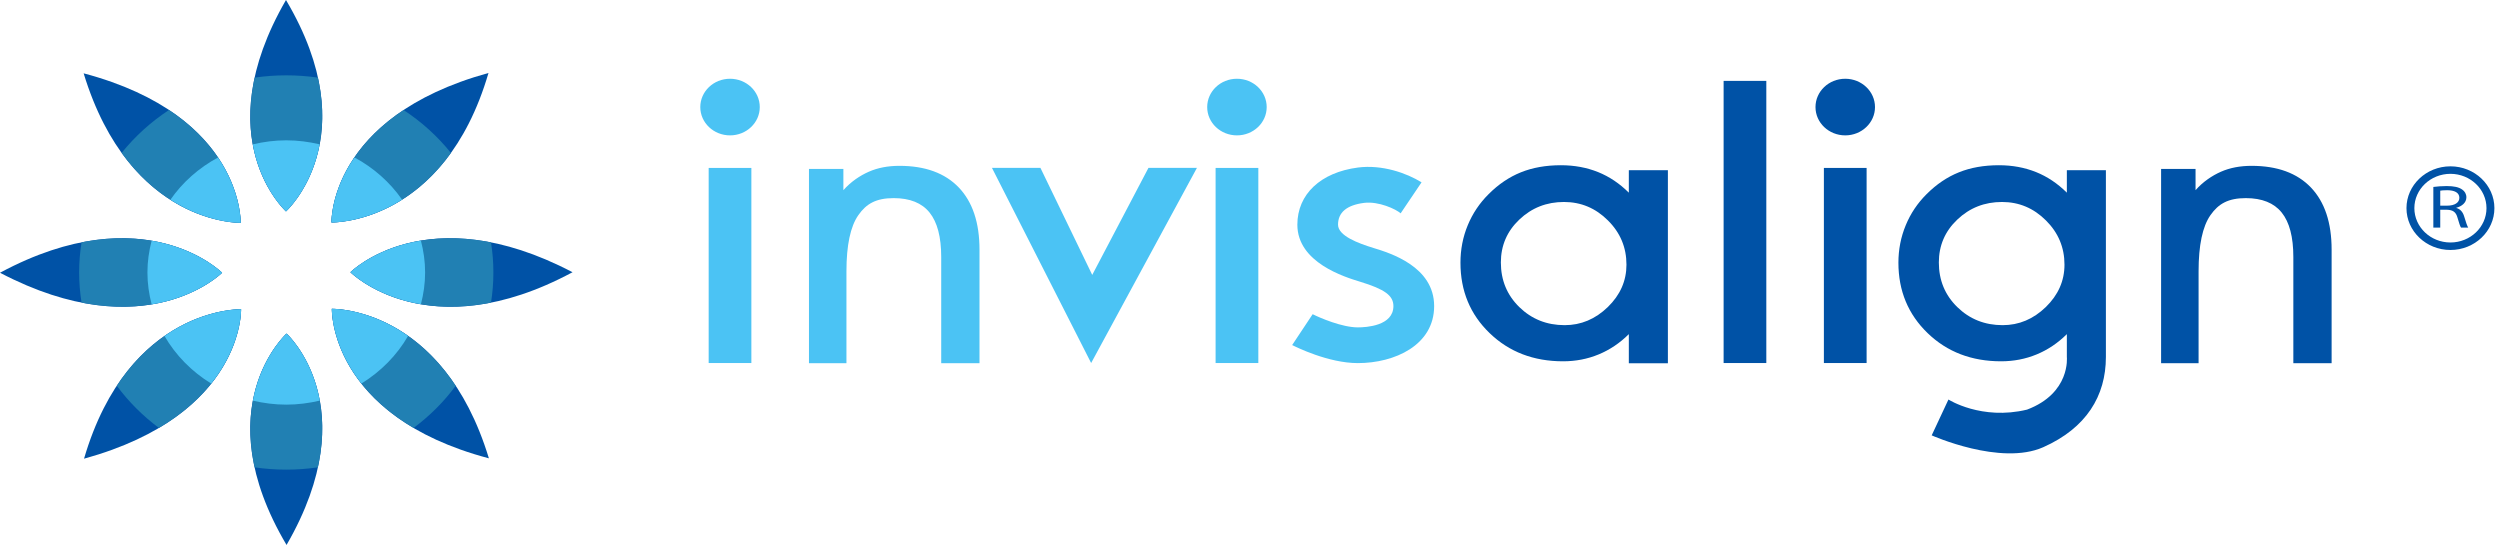
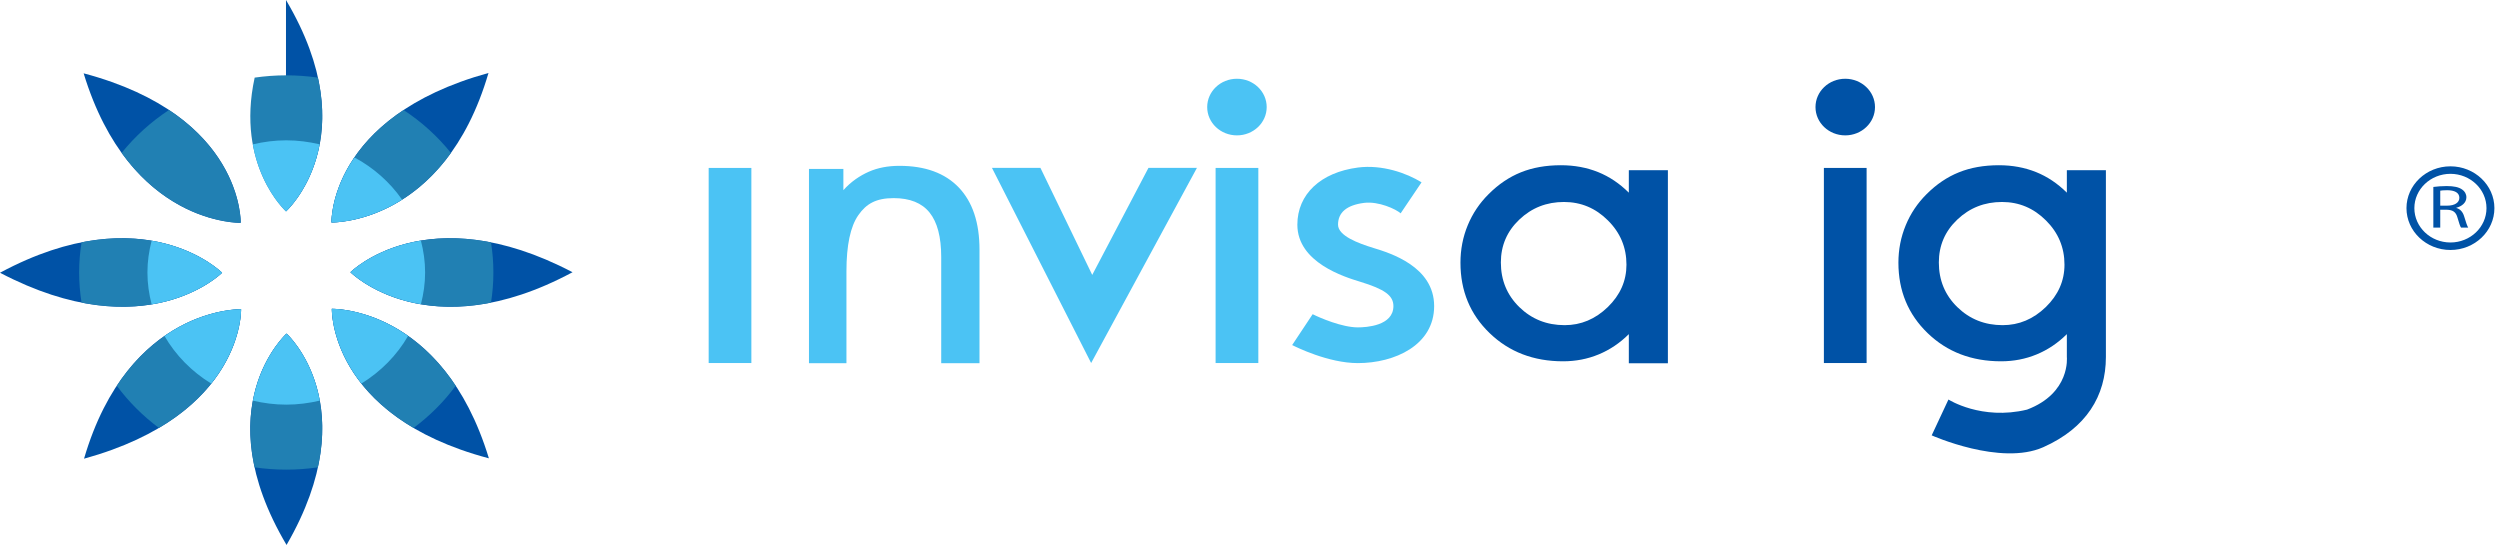
<svg xmlns="http://www.w3.org/2000/svg" width="173px" height="38px" viewBox="0 0 173 38" version="1.1">
  <title>Logo/lg_invisalign</title>
  <desc>Created with Sketch.</desc>
  <defs />
  <g id="ortho-sherbrooke_ui-accueil_v04a" stroke="none" stroke-width="1" fill="none" fill-rule="evenodd">
    <g id="ortho-sherbrooke_ui-accueil" transform="translate(-464, -2121)">
      <g id="CONTENT" transform="translate(0, 1201)">
        <g id="Appareils-orthodontiques" transform="translate(0, 462)">
          <g id="Invisalign" transform="translate(360, 107)">
            <g id="Logo/lg_invisalign" transform="translate(104, 351)">
              <g id="Page-1">
                <path d="M22.962,21.37 C22.962,21.37 22.751,28.781 33.831,31.716 C30.623,21.171 22.962,21.37 22.962,21.37 Z" id="Fill-1" fill="#0052A6" />
                <path d="M16.657,15.42 C16.657,15.42 16.868,8.012 5.788,5.074 C8.997,15.619 16.657,15.42 16.657,15.42" id="Fill-3" fill="#0052A6" />
                <path d="M19.829,23.083 C19.829,23.083 14.176,28.178 19.829,37.712 C25.395,28.095 19.829,23.083 19.829,23.083" id="Fill-5" fill="#0052A6" />
-                 <path d="M19.79,14.629 C19.79,14.629 25.444,9.534 19.79,0 C14.225,9.617 19.79,14.629 19.79,14.629" id="Fill-7" fill="#0052A6" />
+                 <path d="M19.79,14.629 C19.79,14.629 25.444,9.534 19.79,0 " id="Fill-7" fill="#0052A6" />
                <path d="M24.25,18.838 C24.25,18.838 29.604,24.218 39.62,18.838 C29.516,13.54 24.25,18.838 24.25,18.838" id="Fill-9" fill="#0052A6" />
                <path d="M15.369,18.874 C15.369,18.874 10.016,13.494 0,18.874 C10.102,24.172 15.369,18.874 15.369,18.874" id="Fill-11" fill="#0052A6" />
                <path d="M22.936,15.395 C22.936,15.395 30.718,15.596 33.804,5.049 C22.725,8.104 22.936,15.395 22.936,15.395" id="Fill-13" fill="#0052A6" />
                <path d="M16.684,21.398 C16.684,21.398 8.9,21.196 5.815,31.742 C16.895,28.688 16.684,21.398 16.684,21.398" id="Fill-15" fill="#0052A6" />
                <path d="M31.535,26.696 C27.925,21.247 22.963,21.37 22.963,21.37 C22.963,21.37 22.827,26.206 28.621,29.613 C29.736,28.783 30.72,27.802 31.535,26.696" id="Fill-17" fill="#2180B3" />
                <path d="M16.657,15.42 C16.657,15.42 16.779,10.981 11.694,7.612 C10.444,8.432 9.338,9.435 8.416,10.582 C11.991,15.541 16.657,15.42 16.657,15.42" id="Fill-19" fill="#2180B3" />
                <path d="M19.829,23.083 C19.829,23.083 16.291,26.28 17.62,32.341 C18.334,32.443 19.066,32.499 19.81,32.499 C20.553,32.499 21.284,32.443 21.997,32.341 C23.324,26.239 19.829,23.083 19.829,23.083" id="Fill-21" fill="#2180B3" />
                <path d="M19.79,14.629 C19.79,14.629 23.328,11.432 22,5.371 C21.286,5.268 20.554,5.213 19.81,5.213 C19.066,5.213 18.336,5.268 17.623,5.371 C16.295,11.473 19.79,14.629 19.79,14.629" id="Fill-23" fill="#2180B3" />
                <path d="M24.25,18.838 C24.25,18.838 27.608,22.204 33.977,20.94 C34.087,20.263 34.142,19.566 34.142,18.856 C34.142,18.148 34.087,17.454 33.977,16.773 C27.567,15.512 24.25,18.838 24.25,18.838" id="Fill-25" fill="#2180B3" />
                <path d="M15.369,18.874 C15.369,18.874 12.012,15.507 5.643,16.772 C5.534,17.451 5.477,18.148 5.477,18.855 C5.477,19.564 5.534,20.258 5.643,20.939 C12.054,22.2 15.369,18.874 15.369,18.874" id="Fill-27" fill="#2180B3" />
                <path d="M22.936,15.395 C22.936,15.395 27.659,15.514 31.204,10.584 C30.284,9.437 29.178,8.432 27.927,7.614 C22.813,11.007 22.936,15.395 22.936,15.395" id="Fill-29" fill="#2180B3" />
                <path d="M16.684,21.398 C16.684,21.398 11.658,21.271 8.083,26.696 C8.899,27.799 9.882,28.783 10.998,29.613 C16.821,26.172 16.684,21.398 16.684,21.398" id="Fill-31" fill="#2180B3" />
                <path d="M28.24,23.246 C25.484,21.308 22.962,21.37 22.962,21.37 C22.962,21.37 22.898,23.869 25.009,26.54 C26.352,25.714 27.469,24.583 28.24,23.246" id="Fill-33" fill="#4BC3F4" />
-                 <path d="M16.657,15.42 C16.657,15.42 16.71,13.31 15.085,10.899 C13.759,11.614 12.63,12.615 11.793,13.82 C14.382,15.475 16.657,15.42 16.657,15.42" id="Fill-35" fill="#4BC3F4" />
                <path d="M19.829,23.083 C19.829,23.083 18.075,24.668 17.501,27.725 C18.242,27.899 19.012,28.001 19.81,28.001 C20.611,28.001 21.383,27.898 22.128,27.723 C21.569,24.654 19.829,23.083 19.829,23.083" id="Fill-37" fill="#4BC3F4" />
                <path d="M19.79,14.629 C19.79,14.629 21.545,13.044 22.119,9.987 C21.377,9.814 20.608,9.71 19.81,9.71 C19.008,9.71 18.237,9.814 17.492,9.989 C18.051,13.058 19.79,14.629 19.79,14.629" id="Fill-39" fill="#4BC3F4" />
                <path d="M29.125,16.649 C25.902,17.182 24.25,18.837 24.25,18.837 C24.25,18.837 25.918,20.506 29.127,21.053 C29.31,20.348 29.418,19.614 29.418,18.855 C29.418,18.093 29.31,17.357 29.125,16.649" id="Fill-41" fill="#4BC3F4" />
                <path d="M15.369,18.874 C15.369,18.874 13.703,17.203 10.493,16.659 C10.31,17.364 10.202,18.097 10.202,18.855 C10.202,19.62 10.31,20.354 10.494,21.062 C13.717,20.529 15.369,18.874 15.369,18.874" id="Fill-43" fill="#4BC3F4" />
                <path d="M24.527,10.894 C22.882,13.303 22.935,15.395 22.935,15.395 C22.935,15.395 25.231,15.45 27.823,13.814 C26.983,12.609 25.853,11.607 24.527,10.894" id="Fill-45" fill="#4BC3F4" />
                <path d="M16.684,21.398 C16.684,21.398 14.139,21.333 11.383,23.25 C12.156,24.588 13.272,25.719 14.615,26.542 C16.749,23.871 16.684,21.398 16.684,21.398" id="Fill-47" fill="#4BC3F4" />
                <path d="M103.86,18.162 C103.86,19.392 104.287,20.421 105.139,21.253 C105.995,22.085 107.037,22.501 108.276,22.501 C109.403,22.501 110.399,22.082 111.261,21.248 C112.12,20.411 112.551,19.435 112.551,18.316 C112.551,17.125 112.125,16.102 111.27,15.255 C110.417,14.401 109.403,13.977 108.227,13.977 C107.023,13.977 105.995,14.381 105.139,15.193 C104.287,16.001 103.86,16.992 103.86,18.162 L103.86,18.162 Z M112.715,25.14 L112.715,23.122 C112.091,23.743 111.394,24.209 110.626,24.526 C109.857,24.844 109.037,25.002 108.165,25.002 C106.125,25.002 104.433,24.354 103.085,23.054 C101.735,21.756 101.064,20.129 101.064,18.178 C101.064,17.268 101.23,16.403 101.568,15.587 C101.906,14.771 102.386,14.055 103.011,13.436 C103.693,12.751 104.44,12.248 105.247,11.924 C106.058,11.597 106.981,11.434 108.016,11.434 C108.947,11.434 109.802,11.593 110.583,11.906 C111.364,12.22 112.074,12.696 112.715,13.333 L112.715,11.777 L115.418,11.777 L115.418,25.14 L112.715,25.14 Z" id="Fill-49" fill="#0052A6" />
                <path d="M134.168,18.162 C134.168,19.392 134.594,20.421 135.448,21.253 C136.303,22.085 137.349,22.501 138.583,22.501 C139.713,22.501 140.707,22.082 141.57,21.248 C142.429,20.411 142.862,19.435 142.862,18.316 C142.862,17.125 142.434,16.102 141.58,15.255 C140.726,14.401 139.713,13.977 138.539,13.977 C137.332,13.977 136.303,14.381 135.448,15.193 C134.594,16.001 134.168,16.992 134.168,18.162 M141.394,30.946 C138.441,32.26 133.673,30.127 133.673,30.127 L134.833,27.647 C134.833,27.647 137.117,29.109 140.27,28.346 C143.299,27.204 143.026,24.703 143.026,24.703 L143.026,23.122 C142.4,23.743 141.705,24.209 140.935,24.526 C140.165,24.844 139.345,25.002 138.475,25.002 C136.436,25.002 134.742,24.354 133.394,23.054 C132.047,21.756 131.37,20.129 131.37,18.178 C131.37,17.268 131.539,16.403 131.877,15.587 C132.213,14.771 132.696,14.055 133.319,13.436 C134.003,12.751 134.747,12.248 135.557,11.924 C136.367,11.597 137.29,11.434 138.327,11.434 C139.255,11.434 140.109,11.593 140.891,11.906 C141.674,12.22 142.384,12.696 143.026,13.333 L143.026,11.777 L145.728,11.777 L145.728,24.703 C145.728,27.405 144.368,29.622 141.394,30.946" id="Fill-51" fill="#0052A6" />
-                 <path d="M152.142,25.135 L149.548,25.135 L149.548,11.692 L151.932,11.692 L151.932,13.159 C152.442,12.579 153.079,12.152 153.693,11.882 C154.31,11.611 155.015,11.476 155.807,11.476 C157.591,11.476 158.963,11.977 159.917,12.976 C160.87,13.977 161.348,15.408 161.348,17.274 L161.348,25.135 L158.699,25.135 L158.699,17.783 C158.699,16.401 158.432,15.378 157.895,14.71 C157.359,14.043 156.531,13.71 155.411,13.71 C154.19,13.71 153.514,14.102 152.964,14.889 C152.414,15.673 152.142,16.971 152.142,18.778 L152.142,25.135 Z" id="Fill-53" fill="#0052A6" />
                <path d="M58.574,25.135 L55.981,25.135 L55.981,11.692 L58.362,11.692 L58.362,13.159 C58.874,12.579 59.508,12.152 60.125,11.882 C60.74,11.611 61.444,11.476 62.239,11.476 C64.023,11.476 65.393,11.977 66.349,12.976 C67.303,13.977 67.781,15.408 67.781,17.274 L67.781,25.135 L65.132,25.135 L65.132,17.783 C65.132,16.401 64.864,15.378 64.327,14.71 C63.792,14.043 62.963,13.71 61.842,13.71 C60.621,13.71 59.945,14.102 59.397,14.889 C58.848,15.673 58.574,16.971 58.574,18.778 L58.574,25.135 Z" id="Fill-55" fill="#4BC3F4" />
                <polygon id="Fill-57" fill="#0052A6" points="126.213 25.122 129.169 25.122 129.169 11.621 126.213 11.621" />
                <path d="M125.632,7.41 C125.632,6.327 126.553,5.45 127.691,5.45 C128.827,5.45 129.75,6.327 129.75,7.41 C129.75,8.492 128.827,9.368 127.691,9.368 C126.553,9.368 125.632,8.492 125.632,7.41" id="Fill-59" fill="#0052A6" />
-                 <polygon id="Fill-60" fill="#0052A6" points="119.274 25.122 122.229 25.122 122.229 5.597 119.274 5.597" />
                <polygon id="Fill-61" fill="#4BC3F4" points="84.119 25.122 87.076 25.122 87.076 11.621 84.119 11.621" />
                <path d="M83.538,7.41 C83.538,6.327 84.459,5.45 85.596,5.45 C86.735,5.45 87.655,6.327 87.655,7.41 C87.655,8.492 86.735,9.368 85.596,9.368 C84.459,9.368 83.538,8.492 83.538,7.41" id="Fill-62" fill="#4BC3F4" />
                <polygon id="Fill-63" fill="#4BC3F4" points="49.04 25.122 51.995 25.122 51.995 11.621 49.04 11.621" />
-                 <path d="M48.46,7.41 C48.46,6.327 49.382,5.45 50.518,5.45 C51.656,5.45 52.576,6.327 52.576,7.41 C52.576,8.492 51.656,9.368 50.518,9.368 C49.382,9.368 48.46,8.492 48.46,7.41" id="Fill-64" fill="#4BC3F4" />
                <polygon id="Fill-65" fill="#4BC3F4" points="68.644 11.618 71.998 11.618 75.583 19.024 79.473 11.618 82.827 11.618 75.507 25.121" />
                <path d="M95.051,17.162 C93.995,16.838 92.592,16.321 92.592,15.548 C92.592,14.703 93.193,14.195 94.382,14.041 C95.4,13.908 96.618,14.482 96.924,14.763 L98.371,12.618 C97.338,11.974 95.637,11.378 93.971,11.593 C91.382,11.931 89.777,13.445 89.777,15.548 C89.777,18.169 93.048,19.169 94.125,19.497 C95.823,20.014 96.424,20.455 96.424,21.18 C96.424,22.55 94.54,22.655 93.962,22.655 C92.873,22.655 91.335,21.995 90.836,21.742 L89.418,23.878 C89.668,24.006 91.919,25.127 93.962,25.127 C96.505,25.127 99.243,23.891 99.243,21.18 C99.243,18.442 96.195,17.511 95.051,17.162" id="Fill-66" fill="#4BC3F4" />
                <path d="M172.065,14.404 C172.065,15.714 170.944,16.78 169.571,16.78 C168.194,16.78 167.074,15.714 167.074,14.404 C167.074,13.094 168.194,12.029 169.571,12.029 C170.944,12.029 172.065,13.094 172.065,14.404 M169.571,11.51 C167.894,11.51 166.528,12.811 166.528,14.404 C166.528,16.001 167.894,17.299 169.571,17.299 C171.247,17.299 172.613,16.001 172.613,14.404 C172.613,12.811 171.247,11.51 169.571,11.51" id="Fill-67" fill="#0052A6" />
                <path d="M168.865,14.231 L169.355,14.231 C169.862,14.231 170.188,14.02 170.188,13.691 C170.188,13.324 169.844,13.163 169.34,13.163 C169.107,13.163 168.947,13.178 168.865,13.195 L168.865,14.231 Z M168.387,12.937 C168.629,12.904 168.981,12.875 169.304,12.875 C169.813,12.875 170.15,12.951 170.382,13.115 C170.563,13.234 170.674,13.431 170.674,13.655 C170.674,14.027 170.36,14.276 169.974,14.379 L169.974,14.39 C170.255,14.466 170.425,14.671 170.517,14.965 C170.638,15.364 170.727,15.638 170.799,15.748 L170.302,15.748 C170.245,15.67 170.16,15.424 170.06,15.067 C169.952,14.673 169.749,14.526 169.316,14.514 L168.865,14.514 L168.865,15.748 L168.387,15.748 L168.387,12.937 Z" id="Fill-68" fill="#0052A6" />
              </g>
            </g>
          </g>
        </g>
      </g>
    </g>
  </g>
</svg>